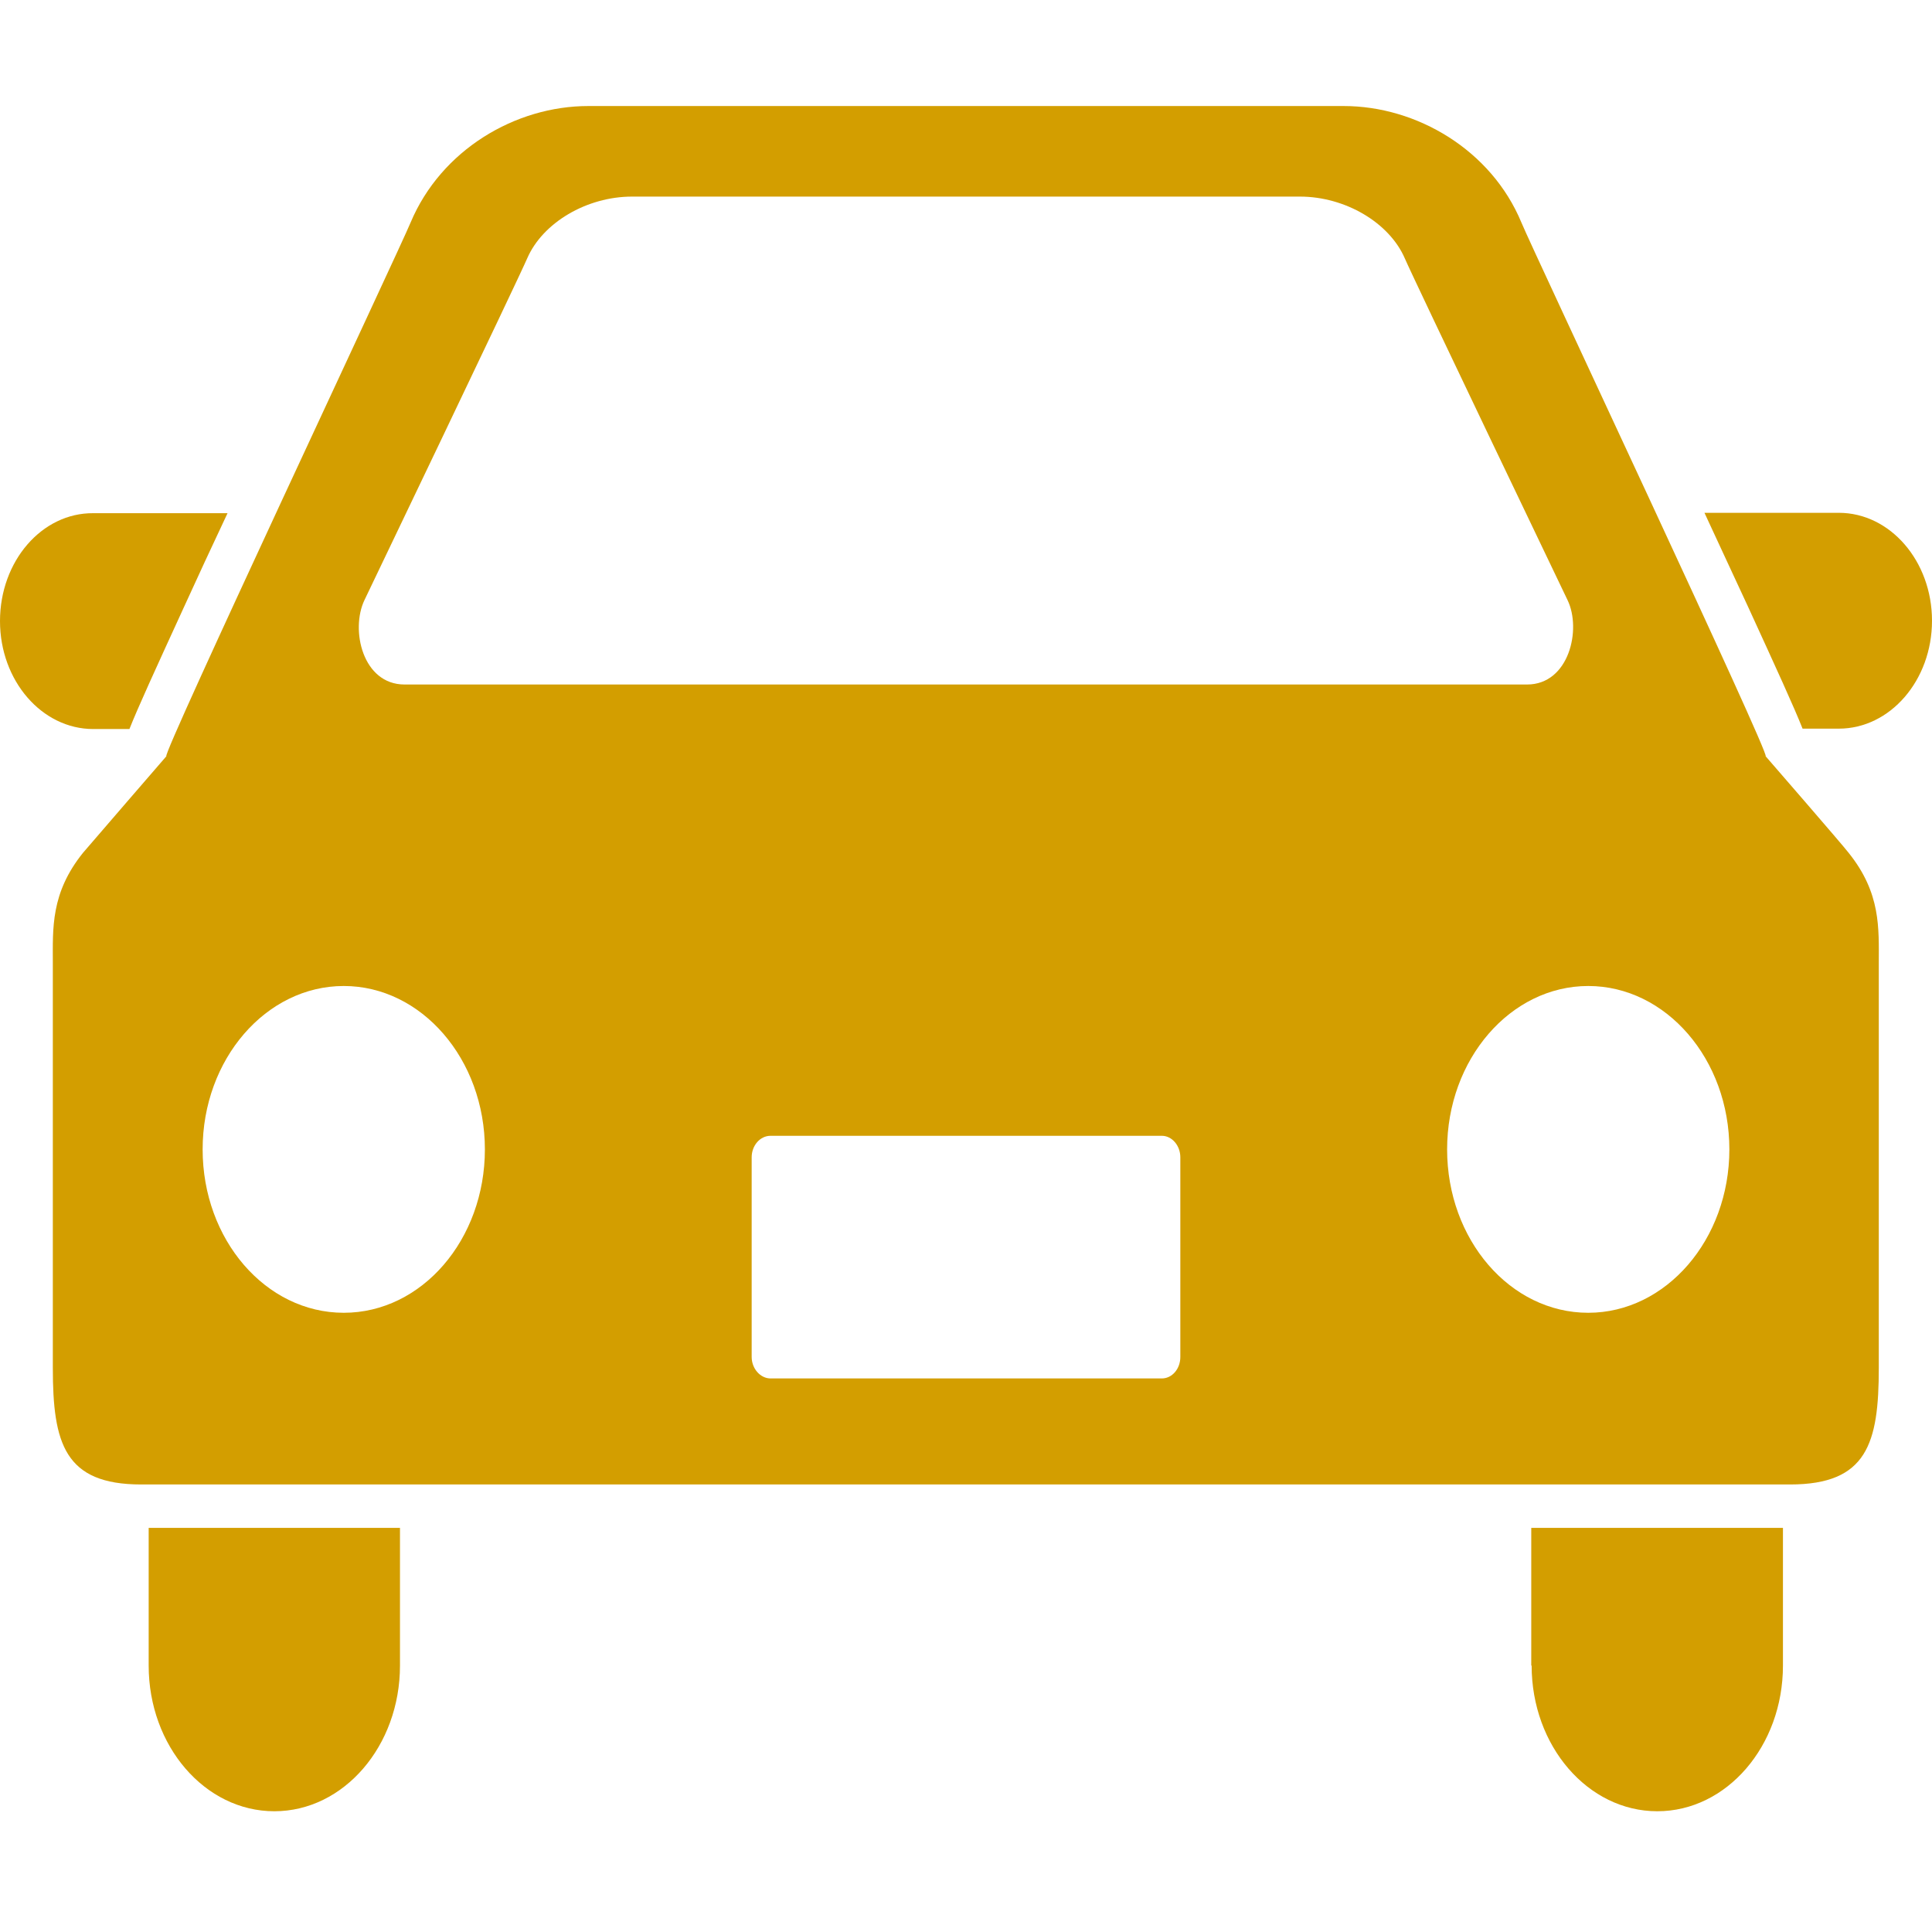
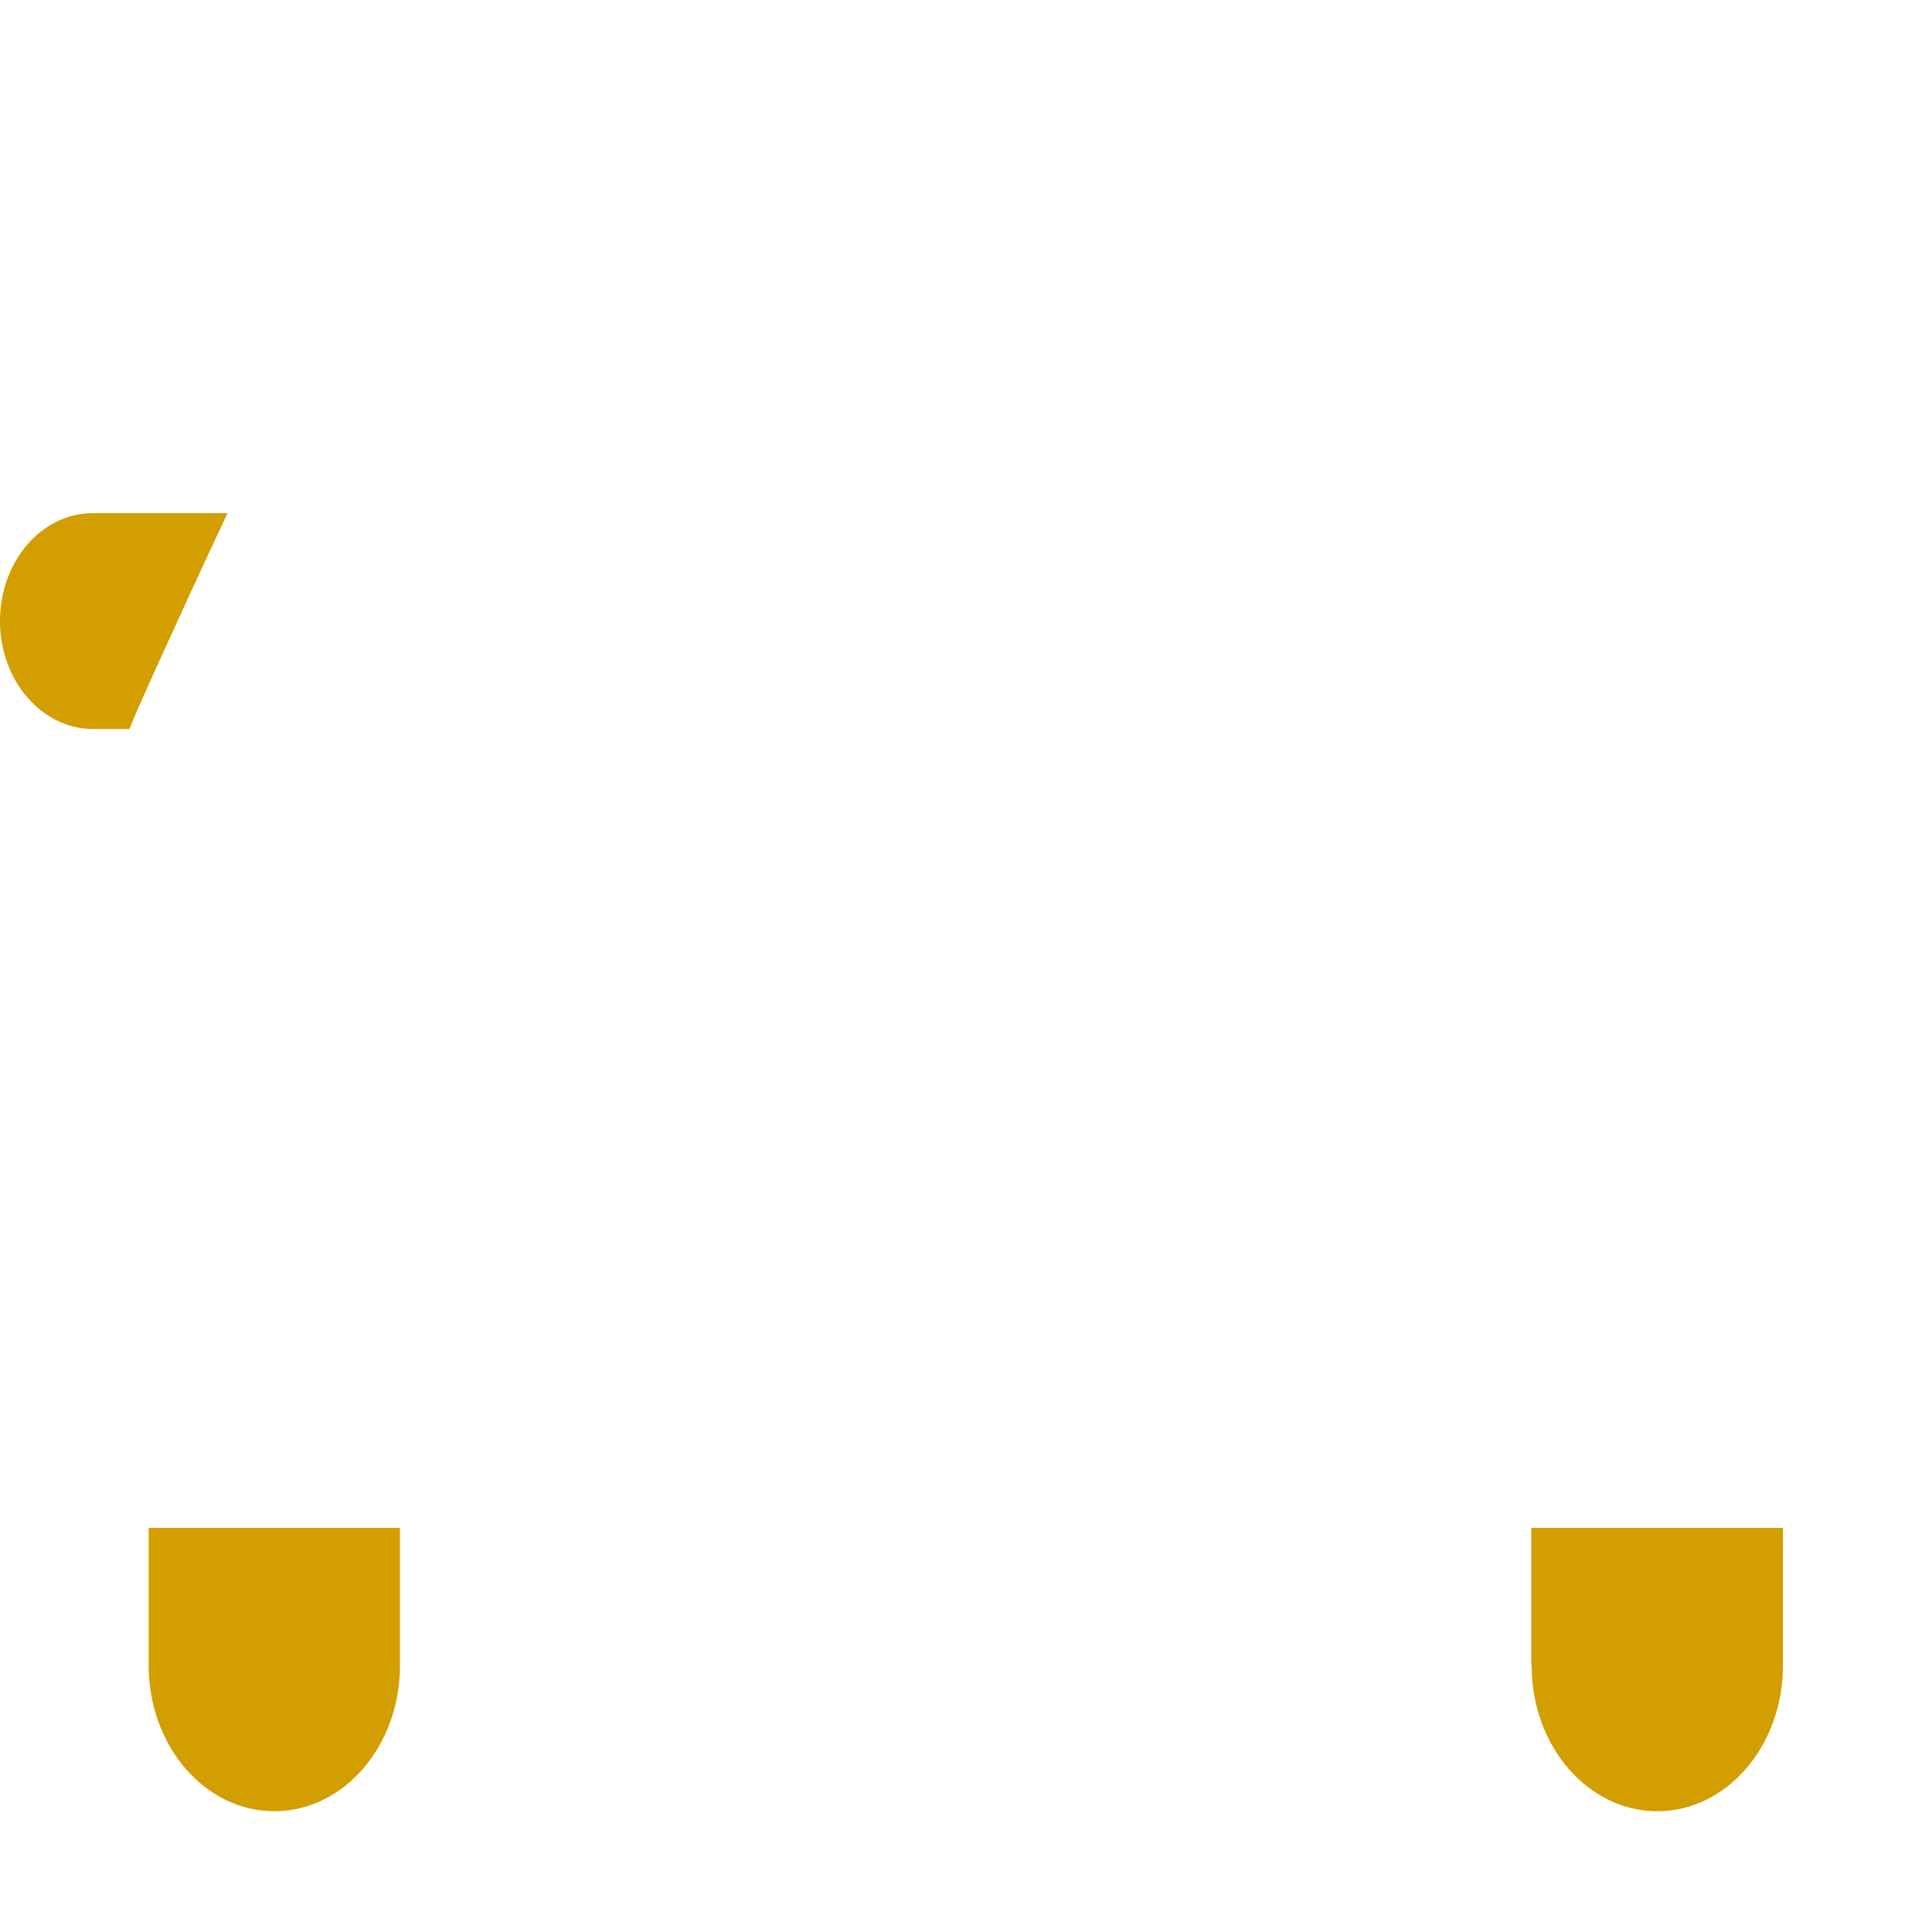
<svg xmlns="http://www.w3.org/2000/svg" version="1.1" id="_x32_" x="0px" y="0px" viewBox="0 0 512 512" style="enable-background:new 0 0 512 512;" xml:space="preserve">
  <style type="text/css">
	.st0{fill:#D39E00;}
</style>
  <g>
    <path class="st0" d="M34.3,193.2c2.3-5.8,6.7-15.4,14.4-32.2c3.5-7.7,7.5-16.3,11.6-25H24.7C11.1,135.9,0,148.7,0,164.6   c0,15.8,11.1,28.6,24.7,28.6H34.3z" />
-     <path class="st0" d="M487.3,135.9h-35.6c4.1,8.8,8,17.3,11.6,25c7.7,16.8,12.1,26.4,14.4,32.2h9.6c13.6,0,24.7-12.8,24.7-28.6   C512,148.7,500.9,135.9,487.3,135.9z" />
    <path class="st0" d="M39.4,441.4c0,21.3,14.9,38.6,33.3,38.6c18.4,0,33.3-17.3,33.3-38.6v-36.5H39.4V441.4z" />
    <path class="st0" d="M405.9,441.4c0,21.3,14.9,38.6,33.3,38.6s33.3-17.3,33.3-38.6v-36.5h-66.7V441.4z" />
-     <path class="st0" d="M467.9,200.4c1.7,0.6-61.7-134.1-64.7-141.4c-8-19.3-27.8-30.9-47.1-30.9c-22.3,0-84.3,0-84.3,0   s-93.6,0-115.9,0c-19.3,0-39,11.6-47.1,30.9c-3,7.3-66.4,142-64.7,141.4c0,0-20.5,23.7-22.1,25.6c-8.6,10.7-8,20-8,29.3   c0,0,0,87.2,0,107.2c0,20,3.1,30.9,23.4,30.9h437c20.4,0,23.5-10.9,23.5-30.9c0-20,0-107.2,0-107.2c0-9.3,0.6-18.6-8-29.3   C488.4,224,467.9,200.4,467.9,200.4z M96.6,159c0,0,40.7-84.9,43.1-90.5c4.1-9.5,15.8-16.4,27.8-16.4h177c12,0,23.7,6.9,27.8,16.4   c2.4,5.6,43.1,90.5,43.1,90.5c3.8,7.8,0.4,22.4-10.7,22.4H107.2C96.1,181.4,92.8,166.9,96.6,159z M91.1,347.9   c-20.7,0-37.4-19.4-37.4-43.3c0-23.9,16.8-43.3,37.4-43.3s37.4,19.4,37.4,43.3C128.5,328.5,111.8,347.9,91.1,347.9z M312.8,359.6   c0,3.2-2.2,5.7-4.9,5.7H204.2c-2.7,0-5-2.6-5-5.7v-52.9c0-3.1,2.2-5.7,5-5.7h103.7c2.7,0,4.9,2.6,4.9,5.7L312.8,359.6L312.8,359.6z    M420.9,347.9c-20.7,0-37.4-19.4-37.4-43.3c0-23.9,16.8-43.3,37.4-43.3s37.4,19.4,37.4,43.3C458.3,328.5,441.5,347.9,420.9,347.9z" />
  </g>
</svg>